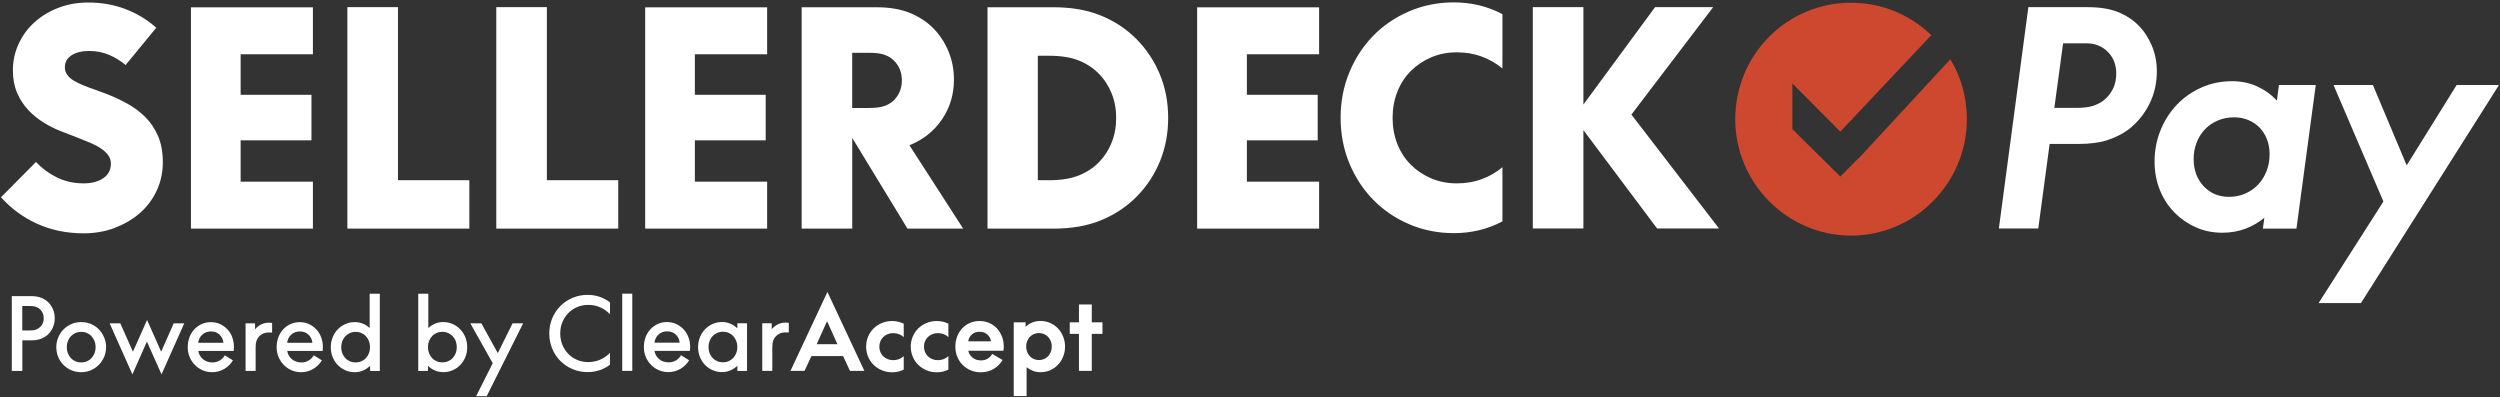
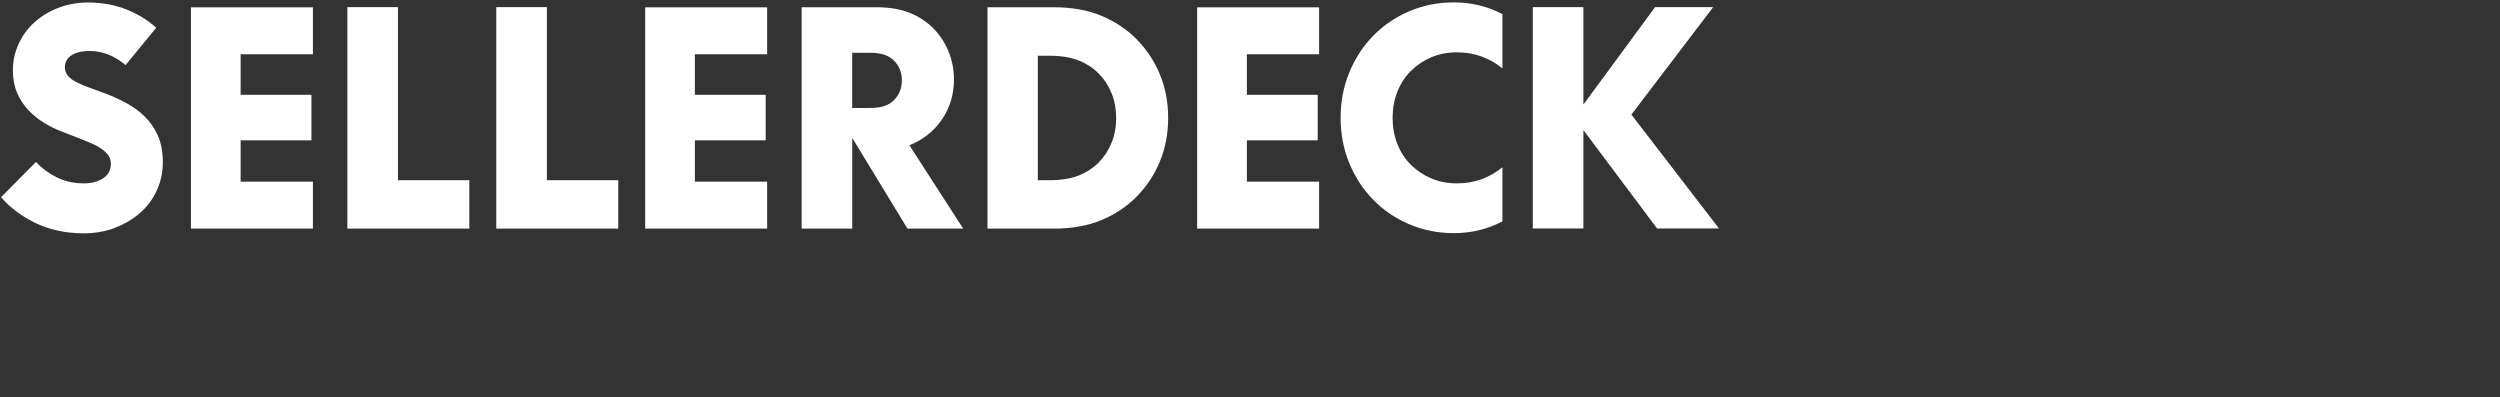
<svg xmlns="http://www.w3.org/2000/svg" width="919" height="146" viewBox="0 0 919 146" fill="none">
  <rect x="0" y="0" width="919" height="146" fill="#333333" stroke="none" />
-   <path d="M709.946 12.927C702.339 5.596 692 1.01 680.447 1.01C656.724 1.01 637.879 20.275 637.879 43.808C637.879 67.341 657.04 86.605 680.447 86.605C703.853 86.605 723.015 67.341 723.015 43.808C723.015 35.857 720.884 28.208 716.938 21.798L684.709 56.645L676.501 64.897L658.872 47.473V30.669L676.501 48.394L709.946 12.927Z" fill="#CE4830" />
  <path d="M42.225 83.726C45.771 82.404 48.851 80.58 51.465 78.287C54.078 75.994 56.143 73.232 57.624 70.035C59.106 66.838 59.855 63.357 59.855 59.624C59.855 55.892 59.256 52.645 58.057 49.917C56.858 47.189 55.26 44.845 53.279 42.904C51.298 40.962 49.084 39.322 46.637 38C44.19 36.678 41.759 35.539 39.362 34.602L34.684 32.878C33.202 32.376 31.804 31.857 30.489 31.305C29.173 30.769 28.025 30.183 27.026 29.581C26.027 28.978 25.261 28.275 24.695 27.472C24.129 26.685 23.846 25.782 23.846 24.777C23.846 22.836 24.679 21.346 26.343 20.292C28.008 19.254 30.156 18.735 32.769 18.735C35.383 18.735 37.93 19.22 40.161 20.191C42.392 21.162 44.389 22.401 46.171 23.907L57.441 10.199C54.261 7.32 50.532 5.061 46.287 3.404C42.042 1.747 37.397 0.926 32.37 0.926C28.474 0.926 24.845 1.579 21.482 2.868C18.119 4.157 15.189 5.931 12.709 8.157C10.228 10.383 8.281 13.028 6.866 16.09C5.451 19.154 4.735 22.401 4.735 25.865C4.735 28.962 5.251 31.706 6.283 34.117C7.315 36.527 8.697 38.653 10.428 40.477C12.16 42.318 14.124 43.891 16.322 45.23C18.519 46.569 20.783 47.657 23.114 48.511L28.424 50.57C30.056 51.222 31.604 51.842 33.102 52.461C34.584 53.08 35.899 53.75 37.031 54.52C38.163 55.273 39.062 56.11 39.745 56.997C40.411 57.901 40.76 58.955 40.76 60.177C40.76 62.487 39.811 64.261 37.947 65.516C36.066 66.771 33.685 67.407 30.772 67.407C27.159 67.407 23.863 66.671 20.883 65.198C17.903 63.725 15.356 61.834 13.225 59.541L0.373 72.496C3.986 76.596 8.381 79.827 13.541 82.203C18.719 84.58 24.445 85.768 30.755 85.768C34.867 85.768 38.679 85.099 42.225 83.777M70.193 2.684V84.044H115.025V66.788H88.456V51.574H114.493V34.853H88.456V19.957H115.025V2.701H70.193V2.684ZM127.694 2.684V84.044H172.526V66.236H146.29V2.634H127.694V2.684ZM182.431 2.684V84.044H227.264V66.236H201.027V2.634H182.431V2.684ZM237.169 2.684V84.044H282.001V66.788H255.431V51.574H281.468V34.853H255.431V19.957H282.001V2.701H237.169V2.684ZM333.559 84.044H354.069L334.308 53.398C339.335 51.39 343.314 48.226 346.261 43.908C349.207 39.59 350.672 34.703 350.672 29.229C350.672 25.564 349.99 22.099 348.658 18.869C347.31 15.639 345.478 12.827 343.131 10.45C340.717 8.006 337.82 6.098 334.424 4.726C331.028 3.353 326.916 2.667 322.105 2.667H294.686V84.028H313.282V50.687L333.575 84.028L333.559 84.044ZM313.265 19.404H319.425C321.905 19.404 323.836 19.656 325.218 20.158C326.6 20.66 327.749 21.38 328.664 22.317C330.579 24.258 331.528 26.669 331.528 29.547C331.528 32.426 330.562 34.836 328.664 36.778C327.749 37.715 326.6 38.435 325.218 38.937C323.836 39.439 321.905 39.69 319.425 39.69H313.265V19.404ZM363.008 2.684V84.044H387.231C393.956 84.044 399.833 83.007 404.877 80.915C409.905 78.822 414.216 75.944 417.829 72.278C421.508 68.546 424.371 64.227 426.386 59.323C428.4 54.436 429.416 49.113 429.416 43.356C429.416 37.598 428.4 32.276 426.386 27.388C424.371 22.501 421.508 18.183 417.829 14.434C414.216 10.768 409.905 7.889 404.877 5.797C399.85 3.705 393.973 2.667 387.231 2.667H363.008V2.684ZM381.504 66.236V20.492H385.649C389.961 20.492 393.573 21.061 396.487 22.216C399.383 23.371 401.864 24.978 403.928 27.07C405.909 29.079 407.474 31.472 408.606 34.251C409.738 37.029 410.304 40.059 410.304 43.373C410.304 46.687 409.738 49.733 408.606 52.494C407.474 55.273 405.909 57.65 403.928 59.675C401.864 61.767 399.4 63.374 396.487 64.529C393.59 65.683 389.961 66.252 385.649 66.252H381.504V66.236ZM440.07 2.684V84.044H484.902V66.788H458.349V51.574H484.386V34.853H458.349V19.957H484.902V2.701H440.07V2.684ZM552.292 81.45V61.482C550.028 63.357 547.497 64.813 544.701 65.851C541.904 66.889 538.841 67.407 535.511 67.407C532.182 67.407 528.985 66.805 526.105 65.566C523.242 64.344 520.745 62.671 518.614 60.545C516.483 58.419 514.835 55.892 513.669 52.93C512.504 49.984 511.921 46.77 511.921 43.322C511.921 39.874 512.504 36.678 513.669 33.715C514.835 30.769 516.483 28.225 518.614 26.099C520.745 23.974 523.242 22.3 526.105 21.078C528.969 19.856 532.115 19.237 535.511 19.237C538.907 19.237 541.904 19.756 544.701 20.794C547.497 21.831 550.028 23.288 552.292 25.162V5.194C546.831 2.316 540.888 0.876 534.446 0.876C528.569 0.876 523.075 1.981 517.981 4.173C512.887 6.366 508.475 9.379 504.763 13.178C501.05 16.994 498.12 21.48 495.99 26.669C493.859 31.84 492.81 37.38 492.81 43.289C492.81 49.197 493.875 54.821 495.99 59.959C498.12 65.098 501.034 69.583 504.763 73.399C508.475 77.216 512.887 80.212 517.981 82.404C523.075 84.597 528.569 85.701 534.446 85.701C540.888 85.701 546.831 84.262 552.292 81.383M609.16 83.977H631.901L599.704 42.117L629.77 2.617H608.411L582.058 38.435V2.617H563.462V83.977H582.058V47.825L609.143 83.977H609.16Z" fill="white" />
-   <path d="M753.464 52.913H764.085C768.313 52.913 771.843 52.444 774.706 51.507C777.57 50.57 780.133 49.281 782.431 47.624C785.644 45.096 788.191 42.017 790.055 38.335C791.92 34.669 792.852 30.602 792.852 26.15C792.852 22.836 792.236 19.723 791.021 16.81C789.806 13.898 788.157 11.404 786.076 9.312C783.996 7.22 781.482 5.596 778.519 4.408C775.539 3.219 771.843 2.634 767.415 2.634H745.623L734.785 83.994H749.269L753.447 52.913H753.464ZM776.654 32.794C775.788 34.485 774.606 35.908 773.108 37.062C772.043 37.849 770.744 38.485 769.246 38.954C767.747 39.422 765.733 39.657 763.236 39.657H755.178L758.392 15.923H766.982C770.128 15.923 772.742 16.961 774.823 19.053C776.904 21.145 777.936 23.806 777.936 27.037C777.936 29.196 777.503 31.121 776.654 32.811M851.252 31.255H837.734L836.985 36.979C834.904 34.753 832.473 33.012 829.693 31.74C826.896 30.485 823.867 29.849 820.57 29.849C816.492 29.849 812.713 30.619 809.25 32.175C805.771 33.715 802.774 35.824 800.227 38.485C797.68 41.146 795.682 44.276 794.217 47.875C792.752 51.473 792.02 55.323 792.02 59.424C792.02 63.089 792.652 66.504 793.901 69.684C795.149 72.847 796.897 75.592 799.162 77.935C801.409 80.278 804.056 82.12 807.053 83.492C810.066 84.865 813.345 85.551 816.925 85.551C819.938 85.551 822.735 85.065 825.348 84.095C827.962 83.124 830.309 81.768 832.374 80.044L831.841 84.028H844.177L851.269 31.271L851.252 31.255ZM810.032 68.428C807.602 65.801 806.387 62.487 806.387 58.453C806.387 56.227 806.77 54.168 807.519 52.294C808.268 50.419 809.3 48.812 810.632 47.44C811.947 46.067 813.528 45.013 815.36 44.26C817.191 43.506 819.172 43.121 821.32 43.121C823.184 43.121 824.915 43.473 826.53 44.142C828.145 44.829 829.51 45.766 830.659 46.954C831.808 48.143 832.707 49.565 833.339 51.222C833.972 52.879 834.305 54.67 834.305 56.612C834.305 58.922 833.922 61.014 833.173 62.922C832.424 64.83 831.391 66.487 830.06 67.876C828.728 69.282 827.163 70.37 825.332 71.173C823.5 71.96 821.519 72.362 819.372 72.362C815.576 72.362 812.463 71.04 810.032 68.412M918.642 31.238H903.076L884.83 60.579H884.614L872.278 31.238H857.794L876.14 74.069L852.317 111.41H867.883L918.642 31.238Z" fill="white" />
-   <path d="M4.338 108.833V136.349H8.217V125.118H11.347C12.845 125.118 14.11 124.917 15.159 124.499C16.191 124.08 17.09 123.511 17.806 122.792C18.505 122.089 19.071 121.235 19.487 120.231C19.903 119.226 20.12 118.155 20.12 116.984C20.12 115.812 19.903 114.724 19.487 113.737C19.071 112.732 18.505 111.895 17.806 111.176C17.073 110.439 16.191 109.87 15.159 109.469C14.11 109.05 12.845 108.849 11.347 108.849H4.338V108.833ZM8.183 112.481H10.897C11.913 112.481 12.712 112.598 13.311 112.833C13.894 113.067 14.41 113.385 14.809 113.804C15.658 114.607 16.075 115.661 16.075 116.984C16.075 118.306 15.658 119.36 14.809 120.164C14.393 120.582 13.894 120.9 13.311 121.134C12.712 121.369 11.913 121.486 10.897 121.486H8.183V112.515V112.481ZM33.438 136.081C34.553 135.612 35.519 134.943 36.335 134.106C37.167 133.269 37.8 132.298 38.282 131.194C38.748 130.089 38.998 128.884 38.998 127.595C38.998 126.306 38.765 125.135 38.282 124.03C37.816 122.909 37.167 121.938 36.351 121.084C35.535 120.247 34.57 119.595 33.471 119.109C32.356 118.641 31.141 118.406 29.842 118.406C28.544 118.406 27.328 118.641 26.213 119.143C25.098 119.628 24.132 120.281 23.333 121.118C22.517 121.938 21.884 122.925 21.402 124.047C20.936 125.185 20.703 126.373 20.703 127.645C20.703 128.917 20.936 130.139 21.402 131.244C21.868 132.349 22.517 133.319 23.333 134.139C24.149 134.96 25.098 135.612 26.213 136.098C27.328 136.566 28.527 136.817 29.842 136.817C31.157 136.817 32.323 136.583 33.438 136.098M27.744 132.817C27.095 132.533 26.529 132.148 26.063 131.646C25.597 131.143 25.214 130.558 24.948 129.871C24.681 129.185 24.548 128.449 24.548 127.645C24.548 126.842 24.681 126.089 24.948 125.403C25.214 124.716 25.58 124.114 26.063 123.612C26.529 123.11 27.095 122.725 27.744 122.423C28.394 122.139 29.093 121.988 29.859 121.988C30.625 121.988 31.307 122.122 31.956 122.407C32.606 122.691 33.172 123.076 33.638 123.595C34.104 124.114 34.487 124.7 34.753 125.386C35.02 126.072 35.153 126.808 35.153 127.612C35.153 128.415 35.02 129.152 34.753 129.838C34.487 130.524 34.12 131.11 33.638 131.629C33.172 132.148 32.606 132.533 31.956 132.817C31.307 133.102 30.608 133.236 29.859 133.236C29.11 133.236 28.41 133.102 27.744 132.817ZM44.192 118.858H40.313L48.67 137.621L53.965 125.654H54.048L59.375 137.621L67.732 118.858H63.853L59.275 129.219H59.209L54.064 117.62L48.904 129.219H48.837L44.226 118.858H44.192ZM85.379 123.963C84.962 122.842 84.363 121.871 83.597 121.068C82.832 120.247 81.933 119.611 80.9 119.126C79.868 118.641 78.736 118.423 77.521 118.423C76.306 118.423 75.19 118.657 74.141 119.126C73.109 119.595 72.194 120.247 71.428 121.068C70.662 121.888 70.079 122.858 69.647 123.963C69.23 125.085 69.014 126.306 69.014 127.612C69.014 128.917 69.247 130.106 69.697 131.21C70.163 132.315 70.795 133.286 71.611 134.123C72.427 134.96 73.376 135.612 74.458 136.098C75.54 136.566 76.722 136.817 77.97 136.817C79.618 136.817 81.1 136.416 82.432 135.629C83.764 134.842 84.829 133.788 85.628 132.466L82.648 130.608C82.182 131.411 81.566 132.047 80.784 132.516C80.001 132.985 79.102 133.236 78.12 133.236C76.738 133.236 75.573 132.834 74.624 132.047C73.675 131.261 73.093 130.24 72.893 129.001H85.895C85.961 128.566 85.995 128.097 85.995 127.612C85.995 126.306 85.778 125.085 85.362 123.963M80.701 123.009C81.516 123.779 81.999 124.783 82.149 126.005H72.859C73.009 124.783 73.509 123.796 74.374 123.009C75.24 122.222 76.289 121.837 77.521 121.837C78.836 121.837 79.885 122.222 80.717 123.009M96.283 119.143C95.517 119.478 94.834 119.946 94.252 120.532C94.152 120.632 94.069 120.716 93.985 120.8C93.902 120.883 93.819 120.984 93.752 121.118V118.858H90.273V136.366H93.969V127.645C93.969 126.624 94.085 125.804 94.335 125.168C94.568 124.532 94.901 124.013 95.317 123.595C96.233 122.674 97.382 122.206 98.763 122.206C98.98 122.206 99.196 122.206 99.412 122.222C99.629 122.222 99.829 122.256 100.028 122.273V118.741C99.612 118.657 99.213 118.624 98.83 118.624C97.914 118.624 97.065 118.791 96.283 119.143ZM118.041 123.963C117.625 122.842 117.026 121.871 116.26 121.068C115.494 120.247 114.595 119.611 113.563 119.126C112.514 118.657 111.399 118.423 110.184 118.423C108.968 118.423 107.853 118.657 106.804 119.126C105.772 119.595 104.856 120.247 104.107 121.068C103.341 121.888 102.759 122.858 102.326 123.963C101.91 125.085 101.693 126.306 101.693 127.612C101.693 128.917 101.926 130.106 102.392 131.21C102.842 132.315 103.491 133.286 104.29 134.123C105.106 134.96 106.055 135.612 107.137 136.098C108.219 136.566 109.401 136.817 110.666 136.817C112.314 136.817 113.796 136.416 115.128 135.629C116.46 134.842 117.525 133.788 118.324 132.466L115.344 130.608C114.878 131.411 114.262 132.047 113.48 132.516C112.697 132.985 111.798 133.236 110.816 133.236C109.434 133.236 108.269 132.834 107.32 132.047C106.355 131.261 105.789 130.24 105.589 129.001H118.591C118.657 128.566 118.69 128.097 118.69 127.612C118.69 126.306 118.474 125.085 118.058 123.963M113.397 123.009C114.212 123.779 114.712 124.783 114.845 126.005H105.555C105.705 124.783 106.205 123.796 107.054 123.009C107.903 122.222 108.952 121.837 110.2 121.837C111.499 121.837 112.564 122.222 113.397 123.009ZM139.6 107.979H135.887V120.599C135.172 119.896 134.339 119.36 133.407 118.975C132.475 118.607 131.459 118.406 130.377 118.406C129.145 118.406 127.996 118.641 126.914 119.143C125.832 119.628 124.9 120.281 124.118 121.118C123.335 121.938 122.719 122.925 122.27 124.047C121.82 125.185 121.604 126.373 121.604 127.645C121.604 128.917 121.82 130.139 122.27 131.244C122.719 132.349 123.335 133.319 124.118 134.139C124.9 134.96 125.832 135.612 126.914 136.098C127.996 136.566 129.145 136.817 130.377 136.817C131.492 136.817 132.525 136.617 133.49 136.198C134.439 135.78 135.288 135.211 136.054 134.491V136.382H139.617V107.996L139.6 107.979ZM128.629 132.817C127.98 132.533 127.414 132.148 126.948 131.646C126.465 131.143 126.099 130.558 125.832 129.871C125.566 129.185 125.433 128.449 125.433 127.645C125.433 126.842 125.566 126.089 125.832 125.403C126.099 124.716 126.465 124.114 126.948 123.612C127.414 123.11 127.98 122.725 128.629 122.423C129.278 122.139 129.978 121.988 130.727 121.988C131.476 121.988 132.175 122.122 132.824 122.407C133.474 122.691 134.04 123.076 134.506 123.595C134.972 124.114 135.355 124.7 135.621 125.386C135.887 126.072 136.021 126.808 136.021 127.612C136.021 128.415 135.887 129.152 135.621 129.838C135.355 130.524 134.988 131.11 134.506 131.629C134.04 132.148 133.474 132.533 132.824 132.817C132.175 133.102 131.476 133.236 130.727 133.236C129.978 133.236 129.278 133.102 128.629 132.817ZM159.927 118.975C158.994 119.36 158.162 119.896 157.446 120.599V107.979H153.75V136.366H157.313V134.474C158.062 135.211 158.911 135.78 159.877 136.181C160.842 136.6 161.874 136.801 162.973 136.801C164.205 136.801 165.37 136.566 166.436 136.081C167.518 135.612 168.45 134.96 169.233 134.123C170.015 133.286 170.631 132.332 171.081 131.227C171.53 130.122 171.746 128.917 171.746 127.629C171.746 126.34 171.513 125.168 171.081 124.03C170.631 122.892 170.015 121.921 169.233 121.101C168.45 120.264 167.518 119.611 166.436 119.126C165.354 118.641 164.205 118.39 162.973 118.39C161.891 118.39 160.876 118.574 159.943 118.959M160.509 132.8C159.86 132.516 159.294 132.131 158.828 131.612C158.362 131.093 157.979 130.507 157.713 129.821C157.446 129.135 157.313 128.399 157.313 127.595C157.313 126.792 157.446 126.055 157.713 125.369C157.979 124.683 158.345 124.097 158.828 123.578C159.294 123.059 159.86 122.674 160.509 122.39C161.159 122.105 161.858 121.971 162.624 121.971C163.389 121.971 164.072 122.122 164.721 122.407C165.37 122.691 165.936 123.093 166.403 123.595C166.869 124.097 167.252 124.683 167.518 125.386C167.784 126.072 167.917 126.825 167.917 127.629C167.917 128.432 167.784 129.168 167.518 129.855C167.252 130.541 166.885 131.127 166.403 131.629C165.936 132.131 165.37 132.516 164.721 132.8C164.072 133.085 163.373 133.219 162.624 133.219C161.874 133.219 161.175 133.085 160.509 132.8ZM181.119 133.52L175.026 145.638H178.905L192.306 118.858H188.427L183.017 129.738H182.95L176.957 118.858H172.895L181.136 133.537L181.119 133.52ZM220.474 136.081C221.839 135.596 223.088 134.926 224.236 134.073V129.687C223.221 130.759 222.039 131.595 220.674 132.198C219.325 132.8 217.827 133.102 216.212 133.102C214.764 133.102 213.399 132.834 212.15 132.298C210.885 131.763 209.803 131.026 208.887 130.072C207.972 129.118 207.239 128.014 206.723 126.742C206.207 125.469 205.941 124.08 205.941 122.591C205.941 121.101 206.207 119.729 206.723 118.457C207.239 117.184 207.955 116.063 208.887 115.109C209.803 114.155 210.902 113.419 212.15 112.883C213.415 112.347 214.764 112.08 216.212 112.08C217.827 112.08 219.325 112.381 220.674 113C222.022 113.603 223.221 114.44 224.236 115.527V111.142C223.104 110.289 221.839 109.619 220.474 109.134C219.109 108.648 217.627 108.397 216.029 108.397C214.015 108.397 212.15 108.766 210.419 109.519C208.688 110.255 207.189 111.276 205.941 112.548C204.675 113.82 203.693 115.327 202.977 117.051C202.262 118.775 201.912 120.632 201.912 122.591C201.912 124.549 202.278 126.407 202.977 128.131C203.693 129.855 204.675 131.361 205.941 132.633C207.206 133.905 208.688 134.926 210.419 135.663C212.15 136.399 214.015 136.784 216.029 136.784C217.627 136.784 219.109 136.533 220.474 136.048M228.731 136.332H232.427V107.945H228.731V136.332ZM253.037 123.93C252.621 122.808 252.021 121.837 251.256 121.034C250.49 120.214 249.591 119.578 248.559 119.093C247.51 118.624 246.394 118.39 245.179 118.39C243.964 118.39 242.848 118.624 241.8 119.093C240.751 119.561 239.852 120.214 239.103 121.034C238.337 121.854 237.738 122.825 237.321 123.93C236.905 125.051 236.689 126.273 236.689 127.578C236.689 128.884 236.922 130.072 237.371 131.177C237.838 132.282 238.47 133.252 239.286 134.089C240.102 134.926 241.051 135.579 242.133 136.064C243.215 136.533 244.397 136.784 245.662 136.784C247.31 136.784 248.792 136.382 250.123 135.596C251.455 134.809 252.521 133.755 253.32 132.432L250.34 130.574C249.874 131.378 249.258 132.014 248.475 132.482C247.693 132.951 246.794 133.202 245.812 133.202C244.43 133.202 243.265 132.8 242.316 132.014C241.35 131.227 240.784 130.206 240.584 128.968H253.586C253.653 128.532 253.703 128.064 253.703 127.578C253.703 126.273 253.486 125.051 253.07 123.93M248.409 122.976C249.241 123.746 249.724 124.75 249.857 125.972H240.568C240.718 124.75 241.217 123.762 242.066 122.976C242.915 122.189 243.981 121.804 245.212 121.804C246.511 121.804 247.576 122.189 248.409 122.976ZM271.05 118.808V120.699C270.3 119.963 269.451 119.394 268.486 118.992C267.52 118.574 266.488 118.373 265.389 118.373C264.157 118.373 262.992 118.607 261.927 119.109C260.861 119.595 259.929 120.247 259.13 121.084C258.347 121.904 257.731 122.892 257.282 124.013C256.832 125.151 256.616 126.34 256.616 127.612C256.616 128.884 256.832 130.106 257.282 131.21C257.731 132.315 258.347 133.286 259.13 134.106C259.912 134.926 260.845 135.579 261.927 136.064C263.009 136.533 264.157 136.784 265.389 136.784C266.505 136.784 267.537 136.583 268.486 136.165C269.435 135.746 270.3 135.177 271.05 134.457V136.349H274.612V118.841H271.05V118.808ZM263.641 132.767C262.992 132.482 262.426 132.098 261.96 131.595C261.477 131.093 261.111 130.507 260.845 129.821C260.578 129.135 260.445 128.399 260.445 127.595C260.445 126.792 260.578 126.039 260.845 125.352C261.111 124.666 261.477 124.064 261.96 123.561C262.426 123.059 262.992 122.674 263.641 122.373C264.291 122.089 264.99 121.938 265.756 121.938C266.521 121.938 267.204 122.072 267.853 122.356C268.502 122.641 269.068 123.026 269.535 123.545C270.001 124.064 270.384 124.649 270.65 125.336C270.916 126.022 271.05 126.758 271.05 127.562C271.05 128.365 270.916 129.102 270.65 129.788C270.384 130.474 270.017 131.06 269.535 131.579C269.068 132.098 268.502 132.482 267.853 132.767C267.204 133.052 266.505 133.185 265.756 133.185C265.006 133.185 264.307 133.052 263.641 132.767ZM286.216 119.109C285.45 119.444 284.767 119.913 284.185 120.498C284.085 120.599 284.001 120.683 283.918 120.766C283.835 120.85 283.752 120.95 283.685 121.084V118.825H280.206V136.332H283.902V127.612C283.902 126.591 284.018 125.771 284.268 125.135C284.501 124.499 284.834 123.98 285.25 123.561C286.166 122.641 287.314 122.172 288.696 122.172C288.912 122.172 289.129 122.172 289.345 122.189C289.562 122.189 289.761 122.222 289.961 122.239V118.708C289.545 118.624 289.146 118.59 288.763 118.59C287.847 118.59 286.998 118.758 286.216 119.109ZM304.145 107.36L290.577 136.332H295.738L298.285 130.892H309.905L312.452 136.332H317.746L304.178 107.36H304.145ZM307.841 126.524H300.216L303.995 118.139H304.062L307.841 126.524ZM326.303 132.014C325.687 131.763 325.154 131.411 324.688 130.976C324.222 130.541 323.872 130.005 323.623 129.403C323.373 128.8 323.24 128.131 323.24 127.428C323.24 126.725 323.373 126.072 323.623 125.453C323.872 124.85 324.239 124.315 324.688 123.879C325.138 123.444 325.687 123.093 326.303 122.842C326.919 122.591 327.602 122.457 328.317 122.457C329.083 122.457 329.816 122.591 330.482 122.842C331.147 123.093 331.714 123.461 332.213 123.963V118.992C331.58 118.674 330.914 118.44 330.199 118.256C329.483 118.088 328.734 118.005 327.968 118.005C326.619 118.005 325.354 118.256 324.172 118.741C322.99 119.226 321.991 119.896 321.126 120.75C320.26 121.603 319.594 122.591 319.111 123.746C318.628 124.884 318.395 126.122 318.395 127.428C318.395 128.733 318.628 129.972 319.111 131.11C319.594 132.248 320.26 133.252 321.126 134.106C321.991 134.96 322.99 135.629 324.172 136.114C325.337 136.6 326.603 136.851 327.968 136.851C328.734 136.851 329.483 136.767 330.199 136.6C330.914 136.432 331.58 136.181 332.213 135.863V130.892C331.73 131.378 331.147 131.746 330.482 132.014C329.816 132.265 329.1 132.399 328.317 132.399C327.585 132.399 326.919 132.265 326.303 132.014ZM342.718 132.014C342.102 131.763 341.552 131.411 341.103 130.976C340.637 130.541 340.287 130.005 340.037 129.403C339.788 128.8 339.654 128.131 339.654 127.428C339.654 126.725 339.771 126.072 340.037 125.453C340.287 124.85 340.653 124.315 341.103 123.879C341.552 123.444 342.102 123.093 342.718 122.842C343.334 122.591 343.999 122.457 344.732 122.457C345.514 122.457 346.23 122.591 346.896 122.842C347.562 123.093 348.128 123.461 348.627 123.963V118.992C347.995 118.674 347.329 118.44 346.613 118.256C345.897 118.088 345.148 118.005 344.382 118.005C343.034 118.005 341.769 118.256 340.587 118.741C339.421 119.226 338.406 119.896 337.54 120.75C336.674 121.603 336.009 122.591 335.526 123.746C335.043 124.884 334.793 126.122 334.793 127.428C334.793 128.733 335.043 129.972 335.526 131.11C336.009 132.248 336.674 133.252 337.54 134.106C338.406 134.96 339.421 135.629 340.587 136.114C341.752 136.6 343.017 136.851 344.382 136.851C345.148 136.851 345.897 136.767 346.613 136.6C347.329 136.432 347.995 136.181 348.627 135.863V130.892C348.145 131.378 347.562 131.746 346.896 132.014C346.23 132.265 345.514 132.399 344.732 132.399C343.999 132.399 343.334 132.265 342.718 132.014ZM368.305 123.695C367.856 122.54 367.24 121.536 366.457 120.699C365.675 119.862 364.726 119.21 363.644 118.724C362.562 118.256 361.363 118.005 360.081 118.005C358.799 118.005 357.617 118.239 356.518 118.724C355.436 119.193 354.487 119.862 353.705 120.699C352.923 121.536 352.307 122.54 351.857 123.695C351.408 124.85 351.191 126.106 351.191 127.428C351.191 128.75 351.424 130.005 351.89 131.143C352.357 132.282 353.006 133.269 353.838 134.123C354.671 134.96 355.636 135.629 356.785 136.114C357.917 136.6 359.165 136.851 360.531 136.851C362.295 136.851 363.877 136.432 365.275 135.612C366.657 134.792 367.756 133.688 368.555 132.332L364.742 130.106C364.326 130.842 363.76 131.411 363.061 131.846C362.345 132.265 361.546 132.482 360.647 132.482C359.415 132.482 358.366 132.148 357.517 131.478C356.668 130.809 356.152 129.972 355.952 128.934H368.838C368.888 128.7 368.921 128.449 368.954 128.198C368.971 127.963 368.988 127.696 368.988 127.428C368.988 126.089 368.771 124.85 368.322 123.695M362.928 122.942C363.677 123.595 364.126 124.432 364.276 125.469H355.919C356.069 124.449 356.518 123.612 357.268 122.942C358.017 122.289 358.966 121.955 360.098 121.955C361.23 121.955 362.179 122.289 362.928 122.942ZM379.442 118.54C378.527 118.908 377.711 119.461 377.012 120.164V118.49H372.65V145.605H377.378V134.96C378.077 135.545 378.86 135.997 379.709 136.332C380.558 136.667 381.473 136.817 382.472 136.817C383.754 136.817 384.953 136.583 386.051 136.098C387.15 135.612 388.116 134.943 388.915 134.089C389.73 133.236 390.363 132.248 390.813 131.093C391.279 129.955 391.512 128.717 391.512 127.411C391.512 126.106 391.279 124.867 390.813 123.729C390.346 122.591 389.714 121.586 388.915 120.733C388.099 119.879 387.15 119.21 386.051 118.724C384.953 118.239 383.754 117.988 382.472 117.988C381.39 117.988 380.375 118.172 379.459 118.557M380.042 131.98C379.459 131.729 378.959 131.378 378.56 130.943C378.144 130.507 377.827 129.989 377.578 129.369C377.328 128.767 377.211 128.097 377.211 127.394C377.211 126.691 377.328 126.039 377.578 125.419C377.827 124.817 378.144 124.281 378.56 123.846C378.976 123.411 379.459 123.059 380.042 122.808C380.624 122.557 381.257 122.423 381.923 122.423C382.589 122.423 383.238 122.557 383.804 122.808C384.387 123.059 384.886 123.411 385.286 123.846C385.702 124.281 386.018 124.8 386.268 125.419C386.517 126.022 386.634 126.691 386.634 127.394C386.634 128.097 386.517 128.75 386.268 129.369C386.018 129.972 385.702 130.491 385.286 130.943C384.869 131.378 384.387 131.729 383.804 131.98C383.221 132.231 382.589 132.365 381.923 132.365C381.257 132.365 380.624 132.231 380.042 131.98ZM396.623 122.725V136.332H401.334V122.725H405.263V118.49H401.334V111.929H396.623V118.49H393.243V122.725H396.623Z" fill="white" />
</svg>